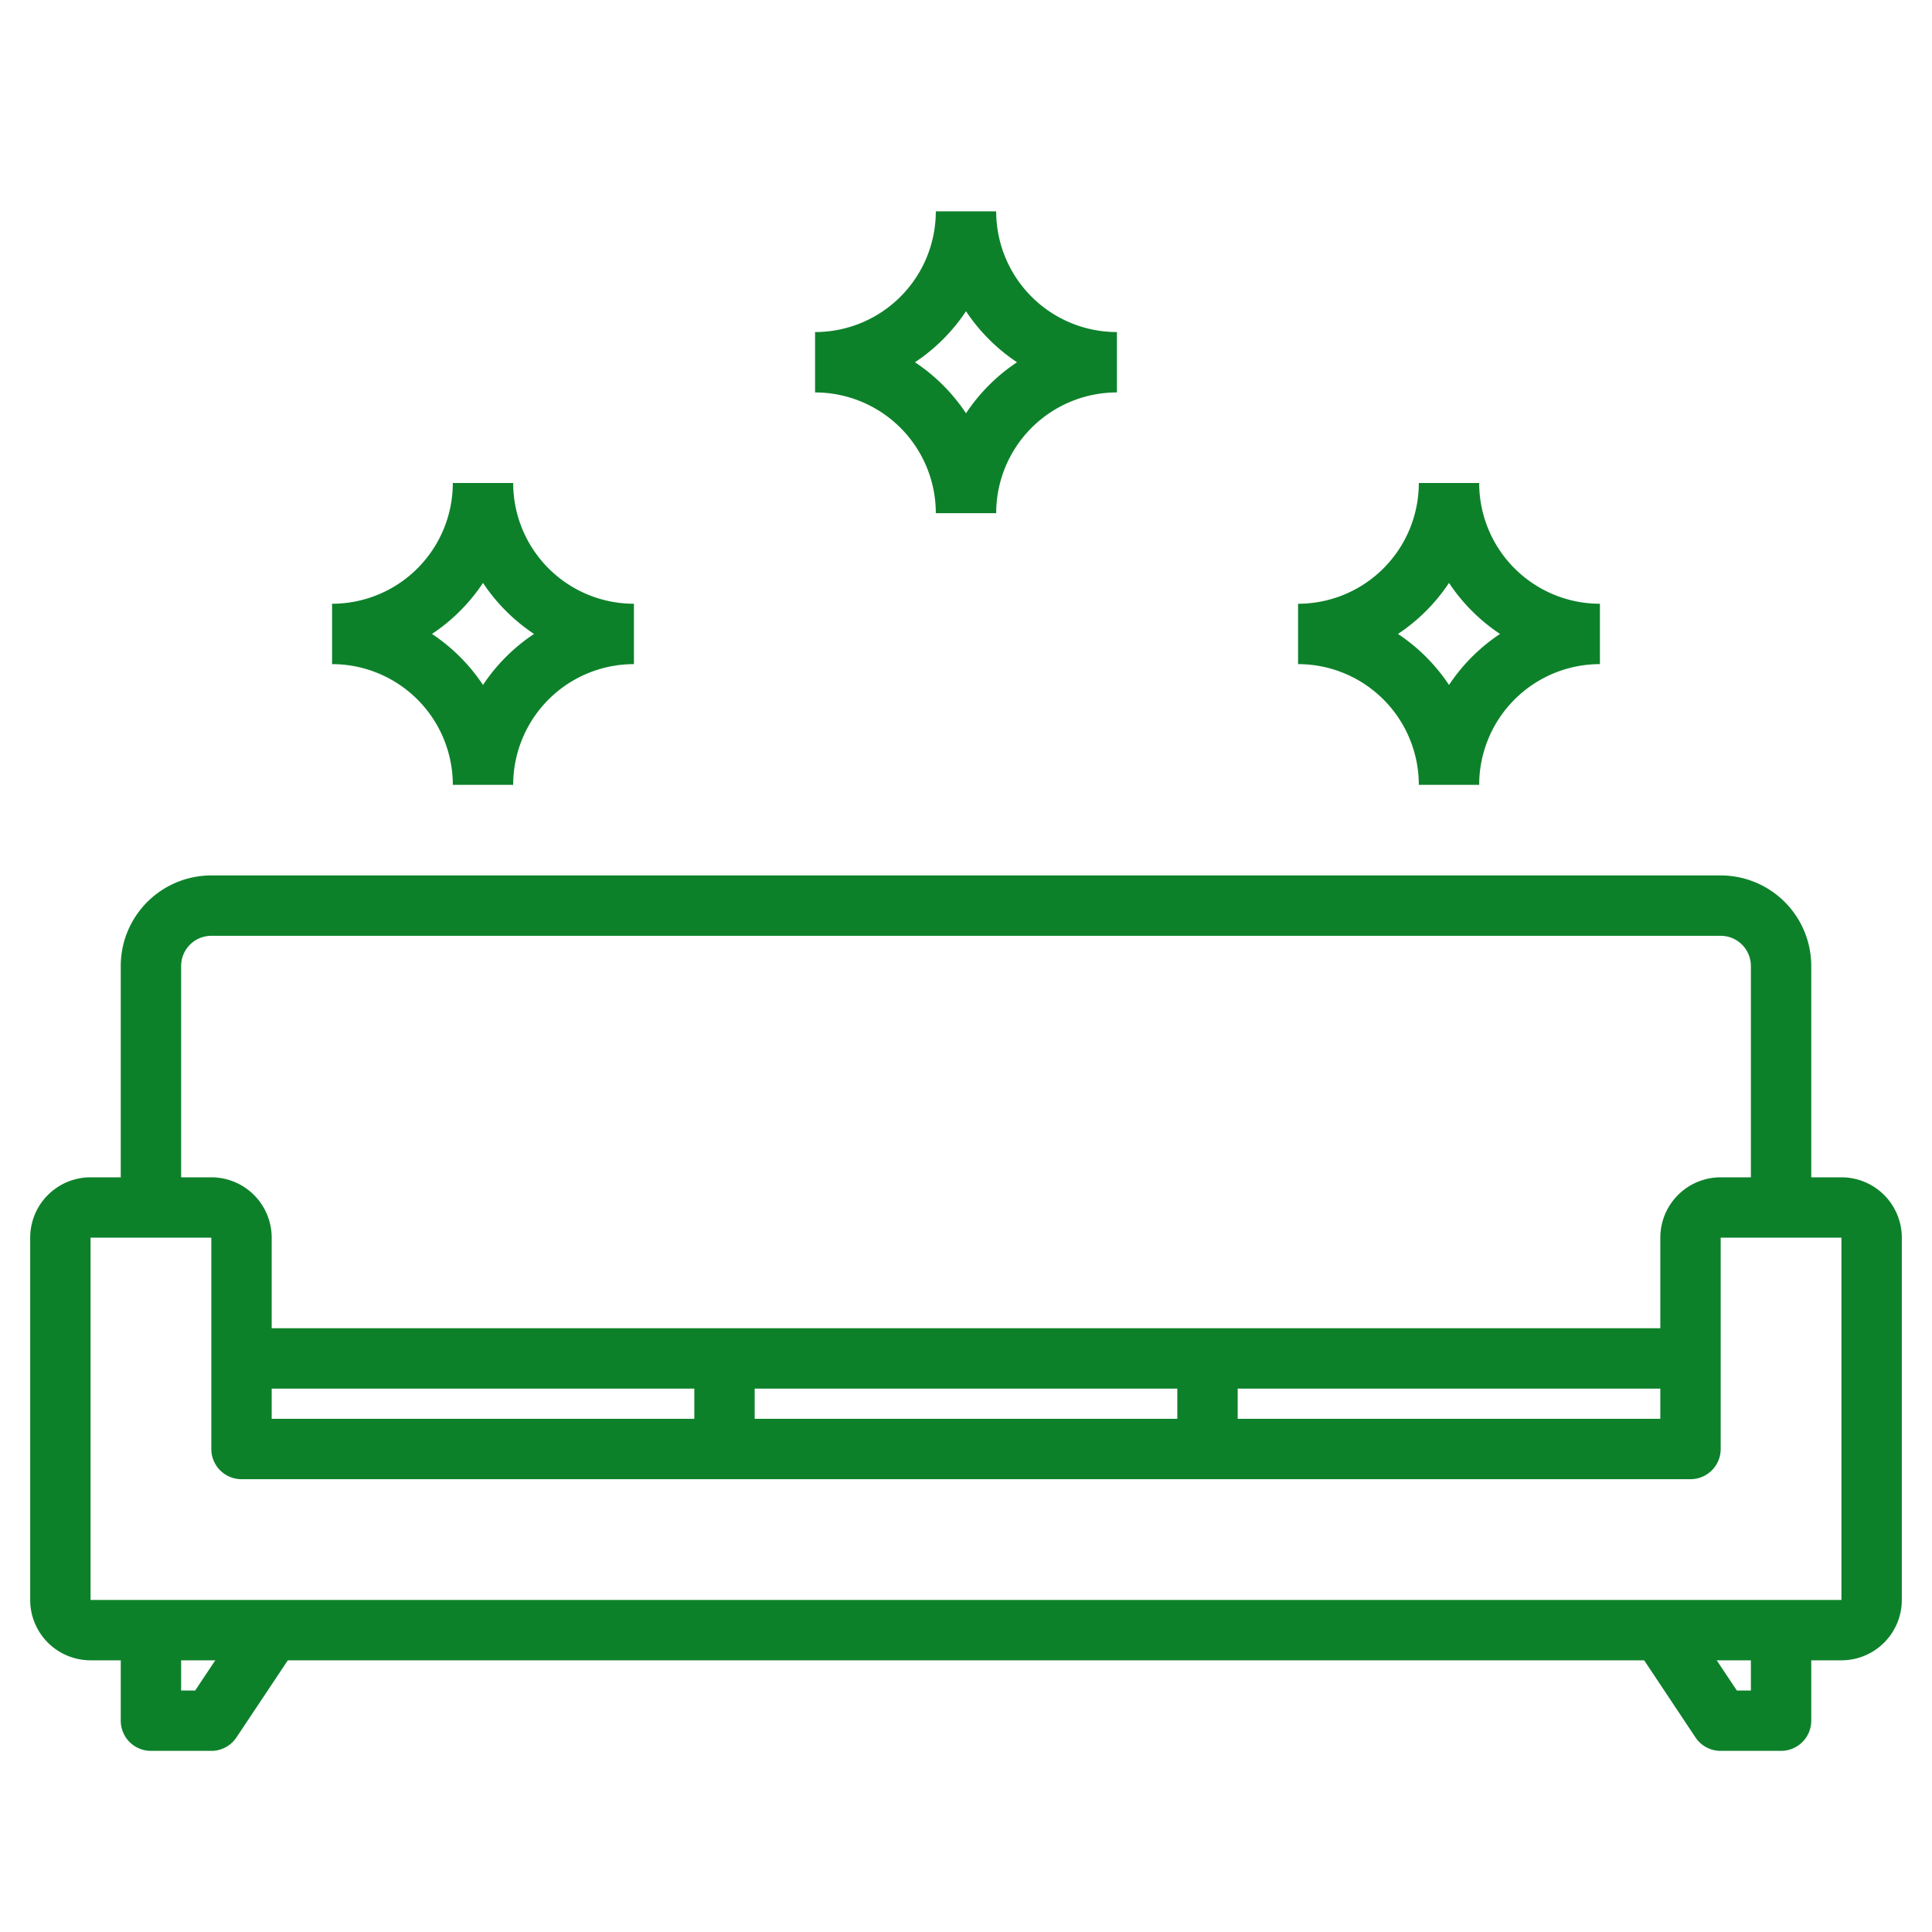
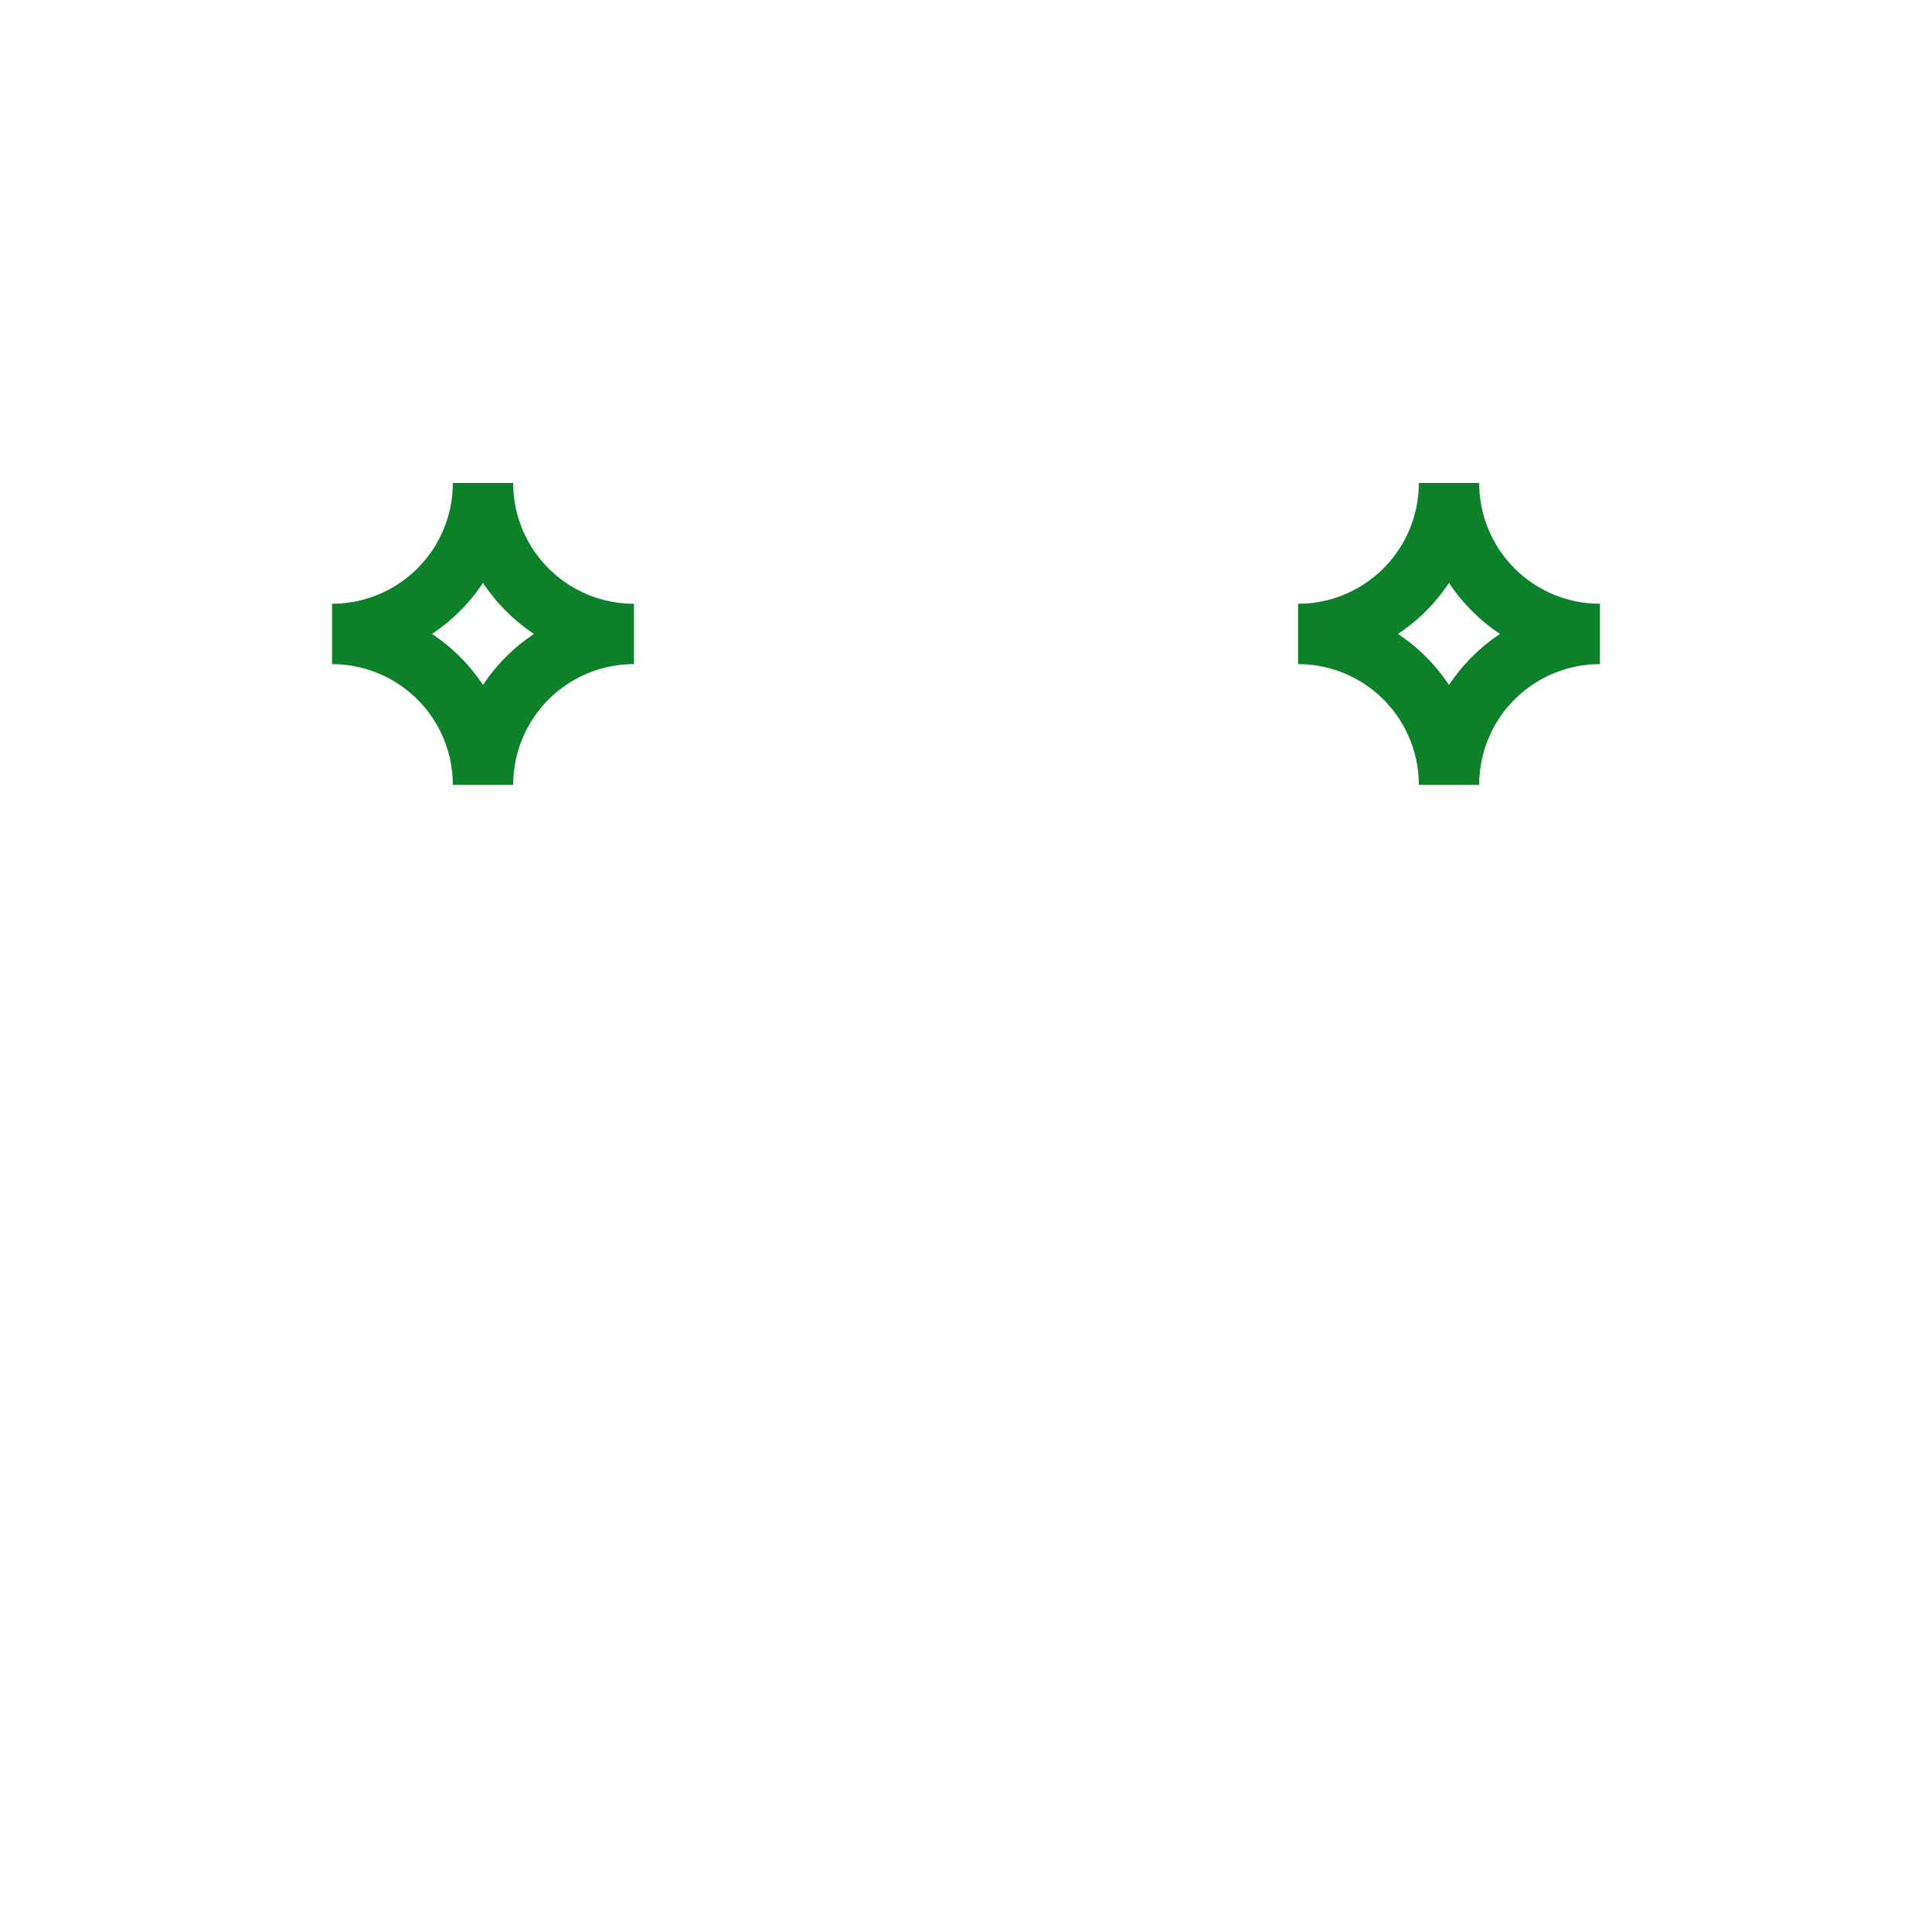
<svg xmlns="http://www.w3.org/2000/svg" width="512" height="512" x="0" y="0" viewBox="0 0 64 64" style="enable-background:new 0 0 512 512" xml:space="preserve" class="">
  <g>
    <path d="M15,26h2a4,4,0,0,1,4-4V20a4,4,0,0,1-4-4H15a4,4,0,0,1-4,4v2A4,4,0,0,1,15,26Zm1-6.69A6.044,6.044,0,0,0,17.69,21,6.044,6.044,0,0,0,16,22.69,6.044,6.044,0,0,0,14.31,21,6.044,6.044,0,0,0,16,19.31Z" fill="#0d812a" data-original="#000000" class="" />
    <path d="M47,26h2a4,4,0,0,1,4-4V20a4,4,0,0,1-4-4H47a4,4,0,0,1-4,4v2A4,4,0,0,1,47,26Zm1-6.69A6.044,6.044,0,0,0,49.69,21,6.044,6.044,0,0,0,48,22.69,6.044,6.044,0,0,0,46.31,21,6.044,6.044,0,0,0,48,19.31Z" fill="#0d812a" data-original="#000000" class="" />
-     <path d="M31,17h2a4,4,0,0,1,4-4V11a4,4,0,0,1-4-4H31a4,4,0,0,1-4,4v2A4,4,0,0,1,31,17Zm1-6.69A6.044,6.044,0,0,0,33.69,12,6.044,6.044,0,0,0,32,13.69,6.044,6.044,0,0,0,30.31,12,6.044,6.044,0,0,0,32,10.31Z" fill="#0d812a" data-original="#000000" class="" />
-     <path d="M61,39H60V32a3,3,0,0,0-3-3H7a3,3,0,0,0-3,3v7H3a2,2,0,0,0-2,2V53a2,2,0,0,0,2,2H4v2a1,1,0,0,0,1,1H7a1,1,0,0,0,.832-.445L9.535,55h44.93l1.7,2.555A1,1,0,0,0,57,58h2a1,1,0,0,0,1-1V55h1a2,2,0,0,0,2-2V41A2,2,0,0,0,61,39ZM6,32a1,1,0,0,1,1-1H57a1,1,0,0,1,1,1v7H57a2,2,0,0,0-2,2v3H9V41a2,2,0,0,0-2-2H6ZM9,46H23v1H9Zm16,0H39v1H25Zm16,0H55v1H41ZM6.465,56H6V55H7.132ZM58,56h-.465l-.667-1H58Zm3-3H3V41H7v7a1,1,0,0,0,1,1H56a1,1,0,0,0,1-1V41h4Z" fill="#0d812a" data-original="#000000" class="" />
  </g>
</svg>